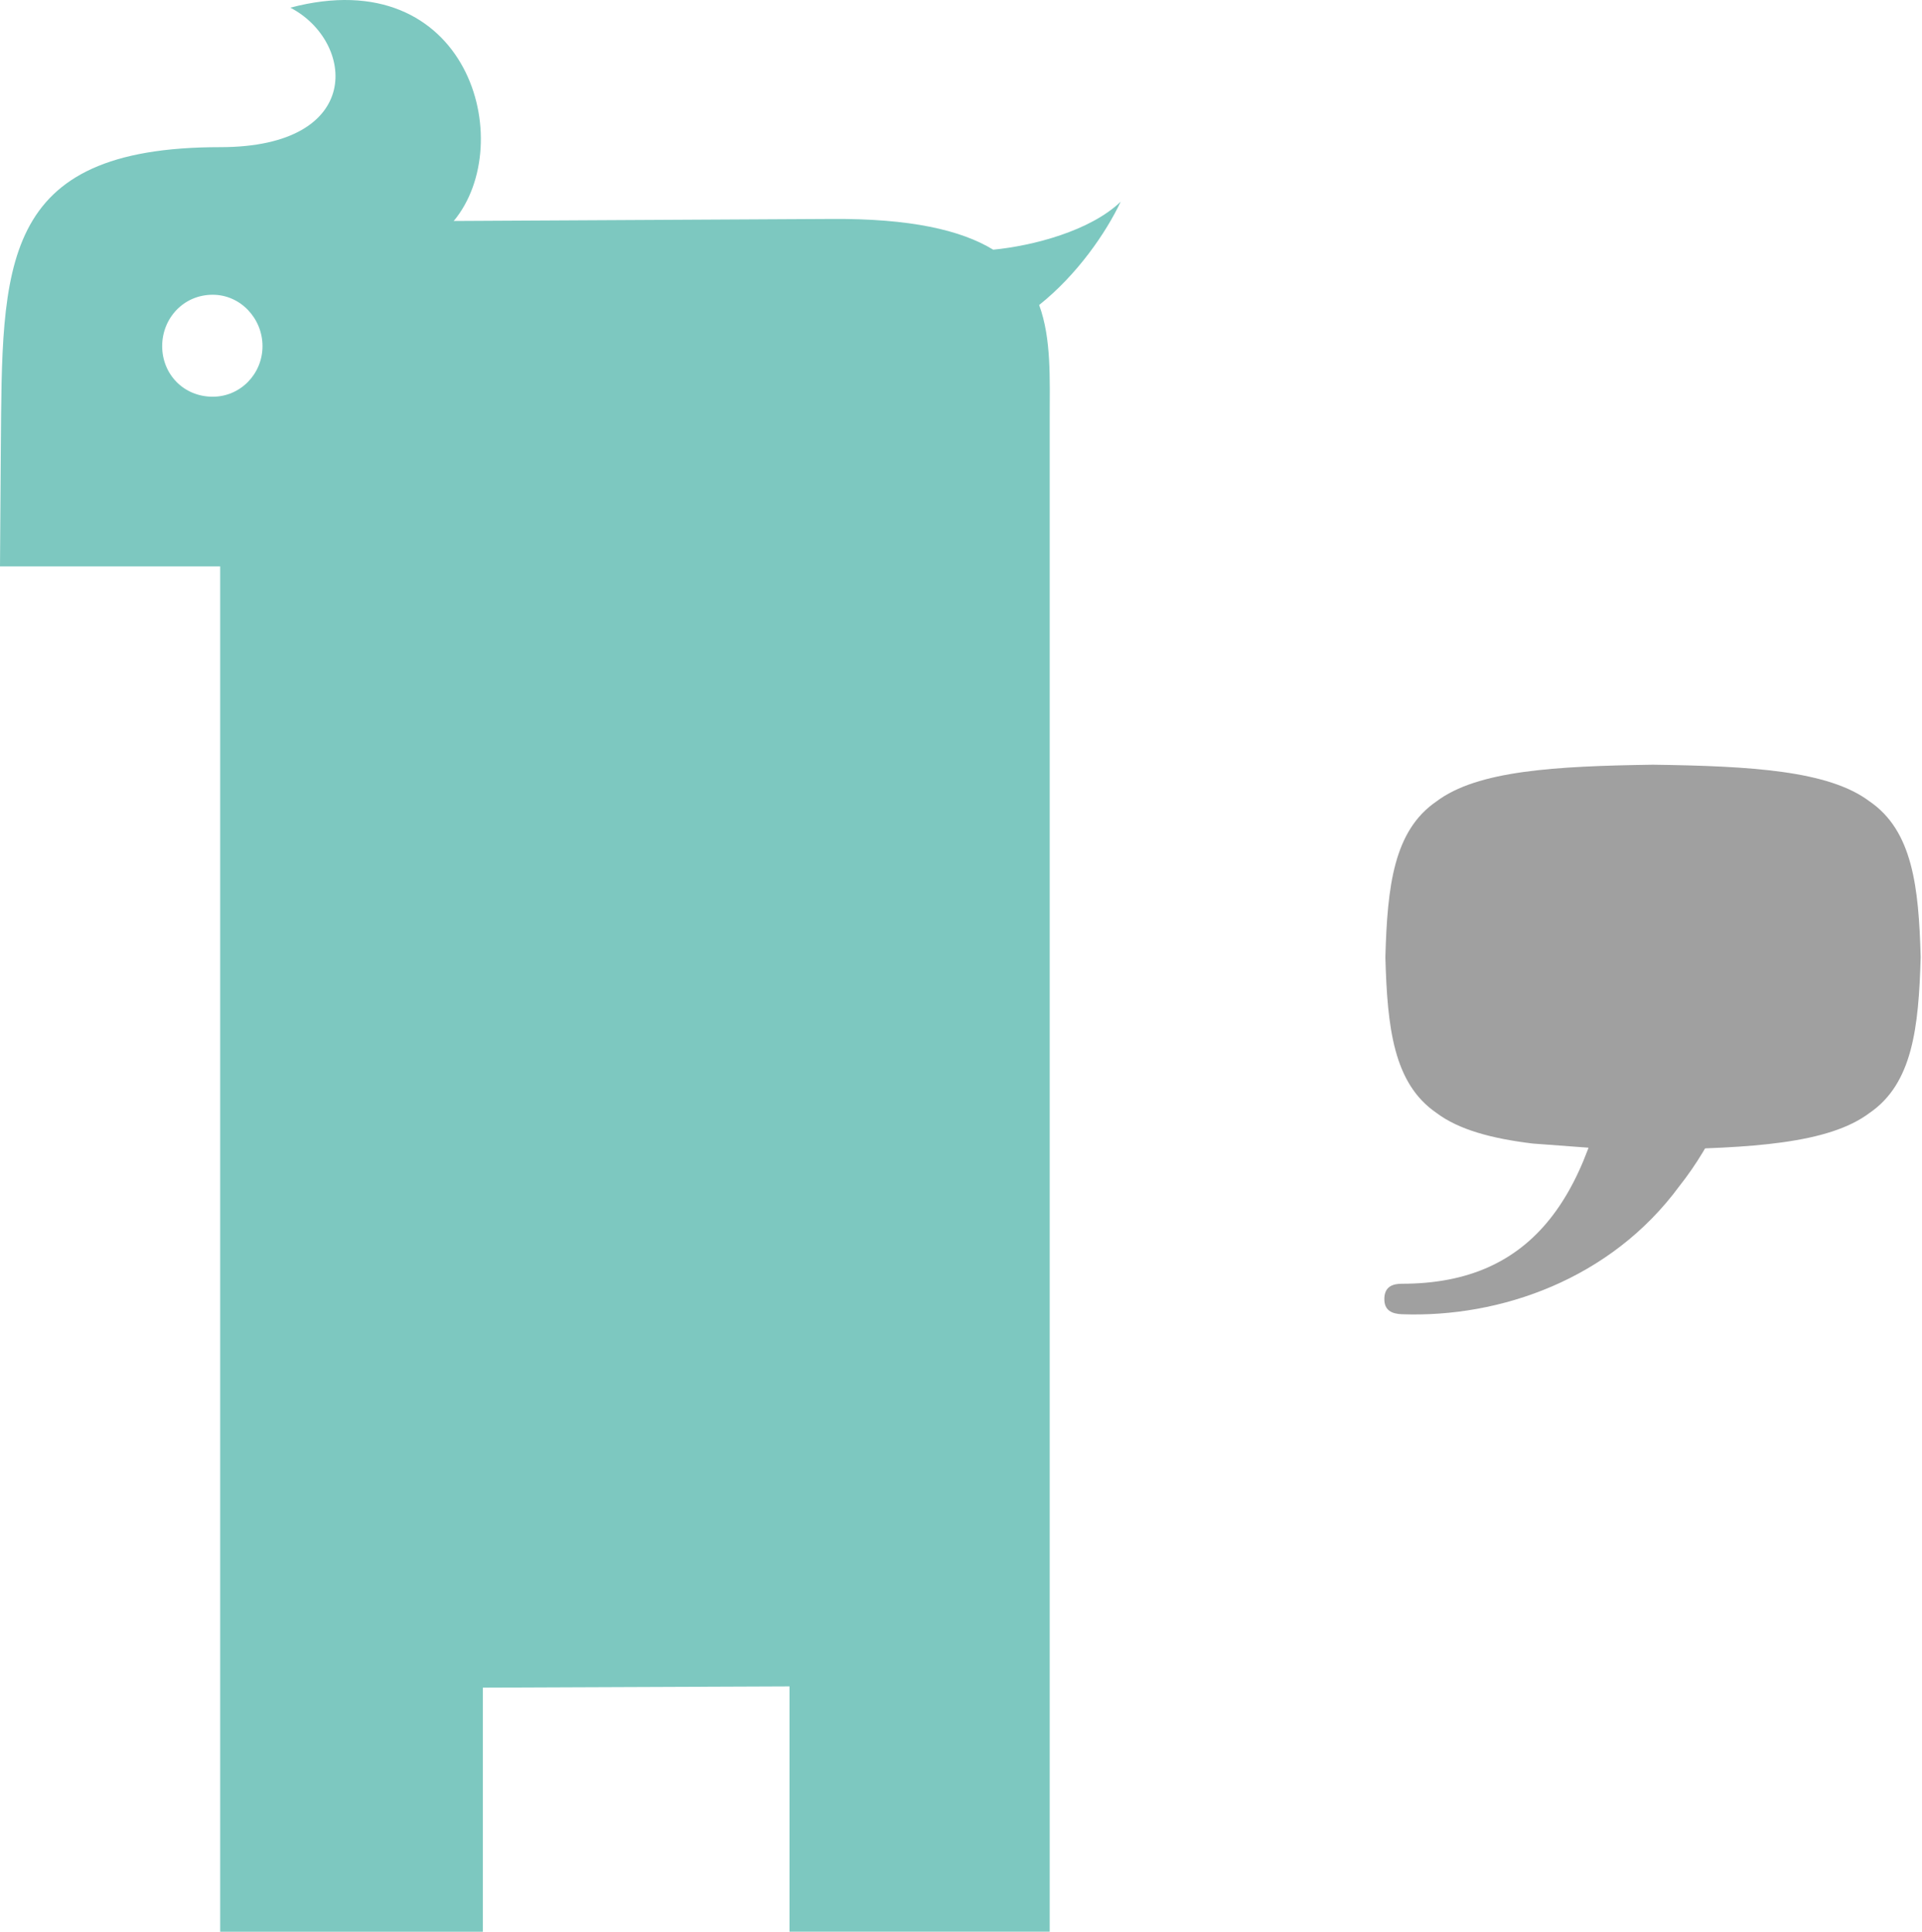
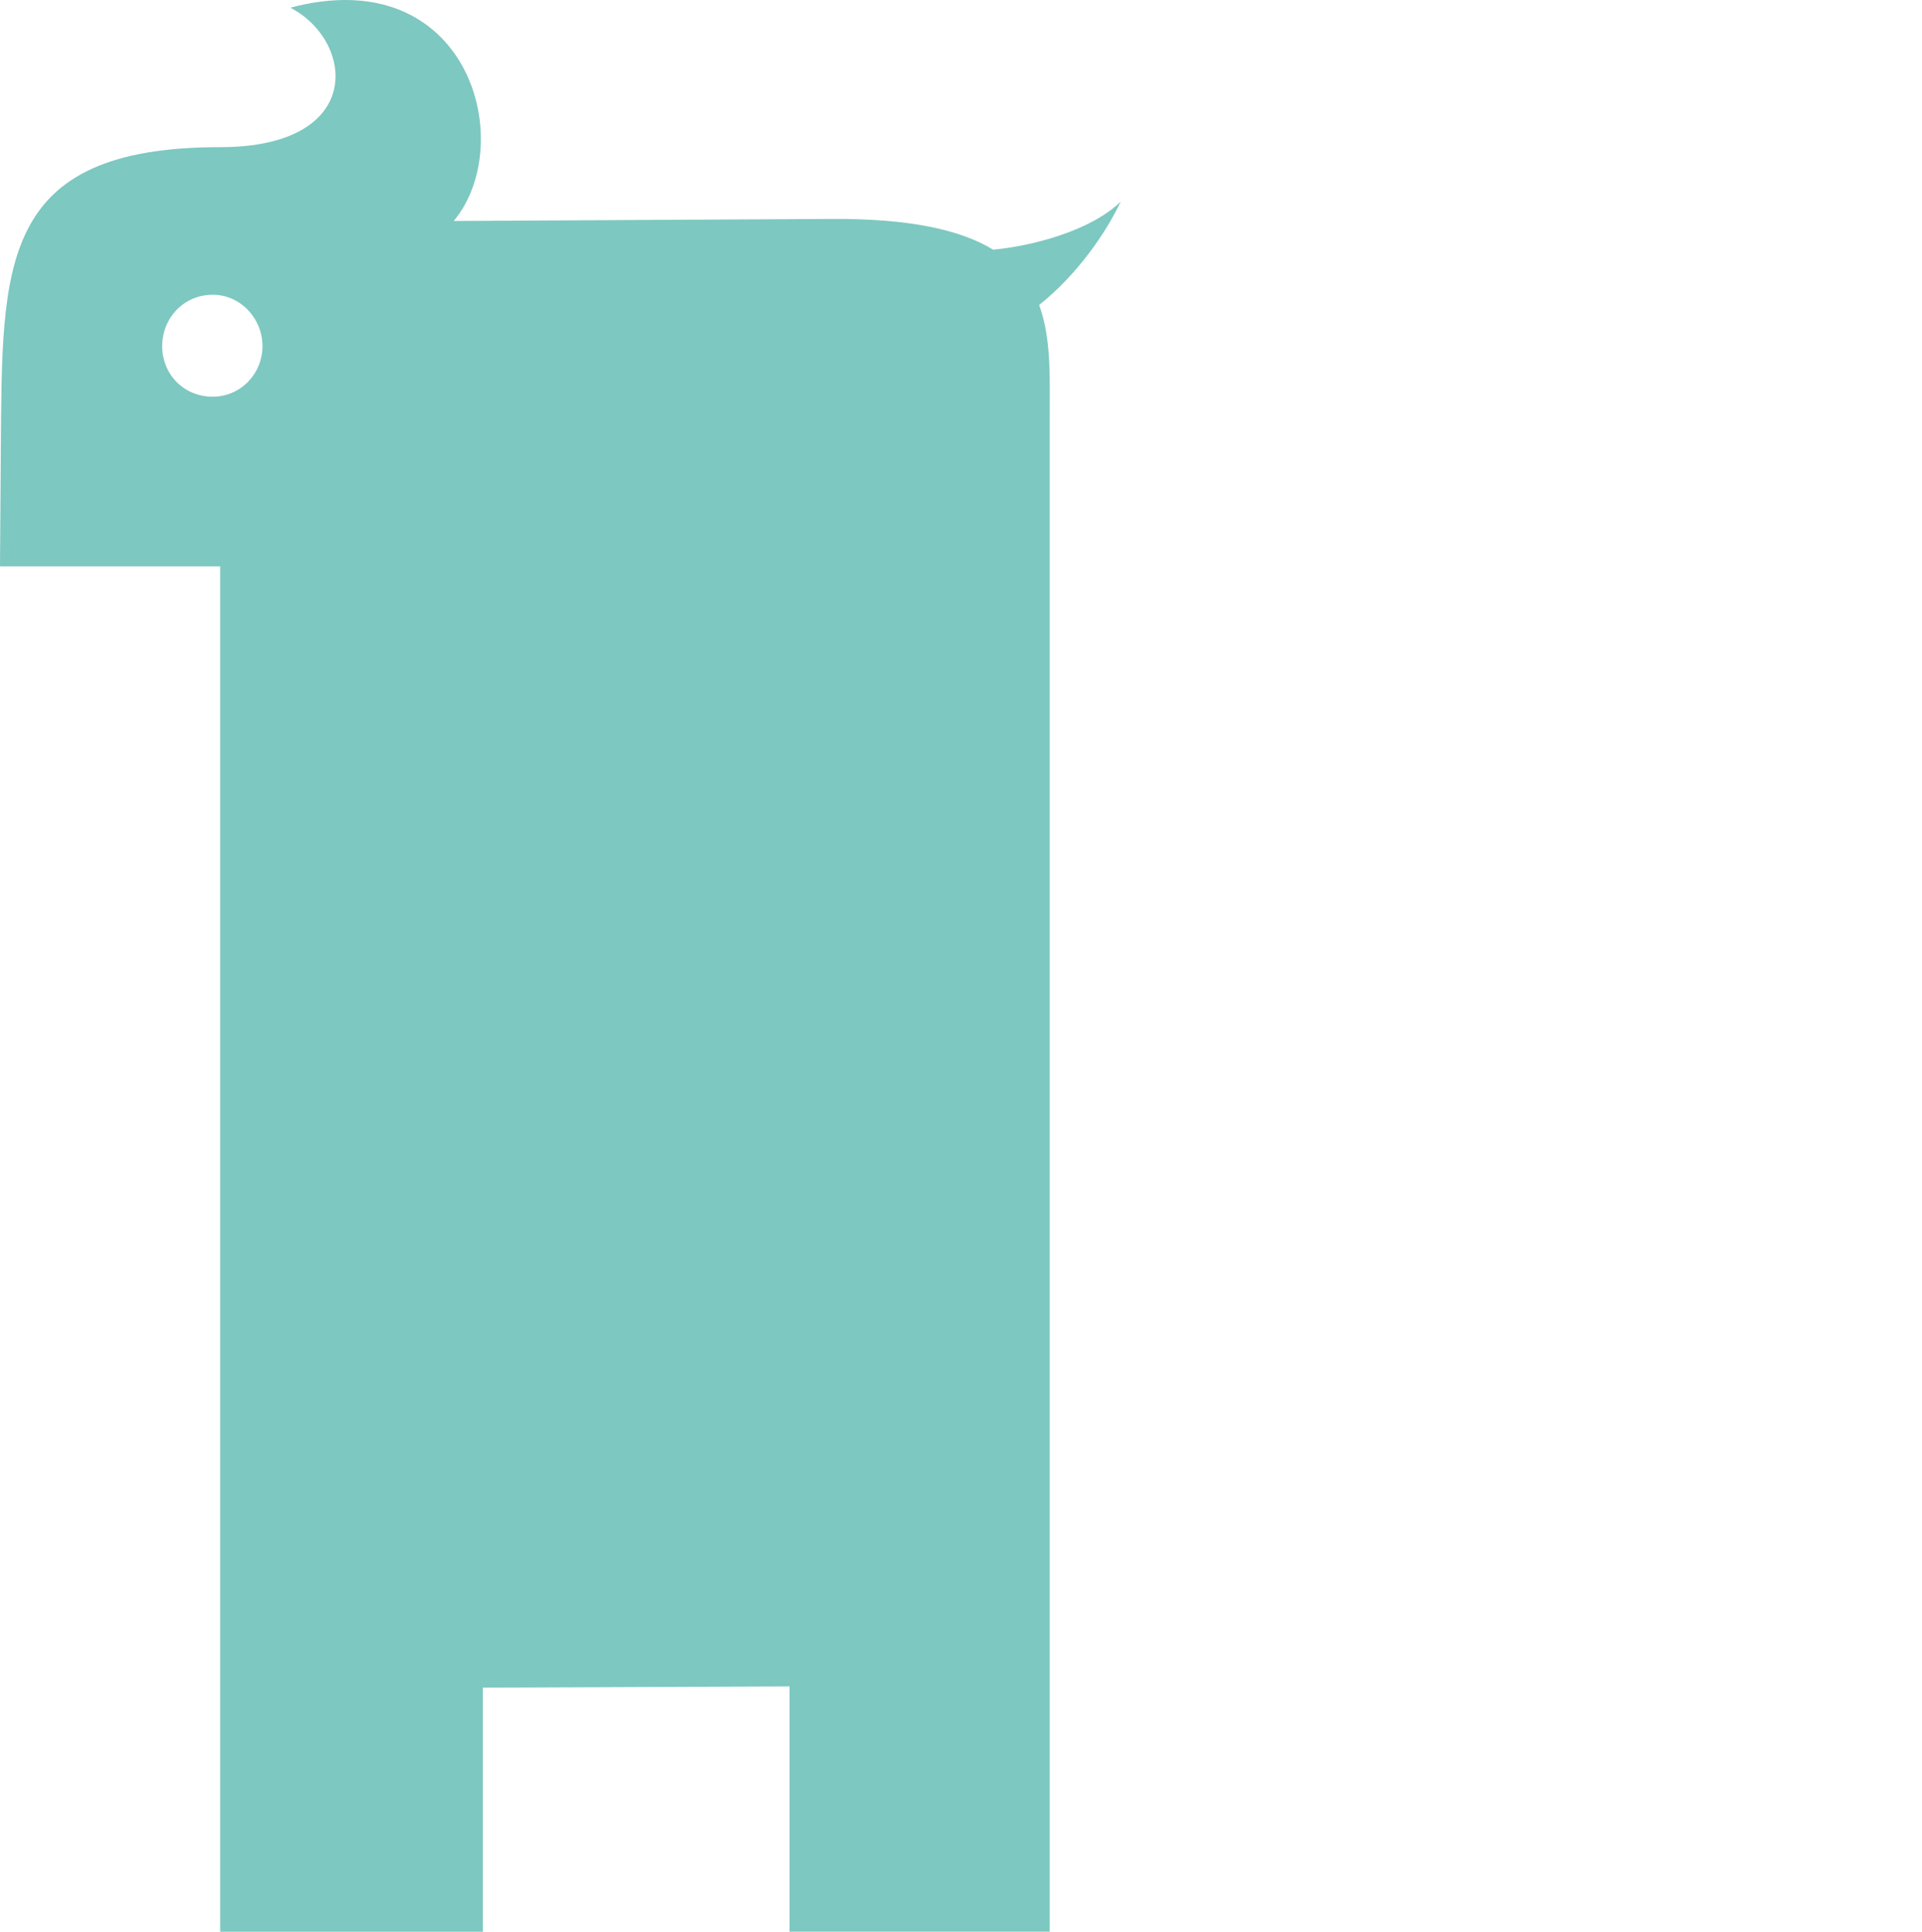
<svg xmlns="http://www.w3.org/2000/svg" width="377" height="379" viewBox="0 0 377 379" fill="none">
-   <path d="M312.72 225.206C316.37 225.356 320.22 225.446 324.24 225.496C343.49 225.216 358.7 224.346 366.72 218.296C375.14 212.526 376.35 201.586 376.74 187.746C376.36 173.906 375.14 162.966 366.72 157.196C358.7 151.146 343.48 150.266 324.24 149.996C304.99 150.276 289.78 151.146 281.76 157.196C273.34 162.966 272.13 173.906 271.74 187.746C272.12 201.586 273.34 212.526 281.76 218.296C286.11 221.576 292.58 223.336 300.66 224.306L312.72 225.206Z" fill="#A0A0A0" />
-   <path d="M317.12 200.796C312.73 234.796 300.71 251.806 275.01 251.806C273.27 251.806 271.6 252.296 271.54 254.676C271.47 257.096 273.09 257.716 275.01 257.786C294.26 258.486 315.95 250.956 329.41 232.656C336.12 224.206 340.93 213.266 344.06 201.396L317.12 200.796Z" fill="#A0A0A0" />
  <path d="M219.8 39.586C213.82 45.296 202.65 48.216 194.82 48.976C188.49 45.126 178.57 42.836 163.01 42.946L89 43.346C101.7 28.106 91.92 -7.754 56.95 1.506C69.59 8.066 71.67 28.866 43.19 28.866C-0.48 28.866 0.48 52.226 0.16 87.896L0 111.096H43.19V378.906H94.71V331.026L154.86 330.786V378.896H205.9V82.126C205.9 74.286 206.25 66.426 203.83 59.826C211.34 53.846 216.95 45.626 219.82 39.576L219.8 39.586ZM31.81 67.896C31.81 62.456 35.97 57.816 41.73 57.816C47.17 57.816 51.49 62.456 51.49 67.896C51.49 73.336 47.17 77.816 41.73 77.816C35.96 77.816 31.81 73.336 31.81 67.896Z" fill="#7DC8C0" />
</svg>